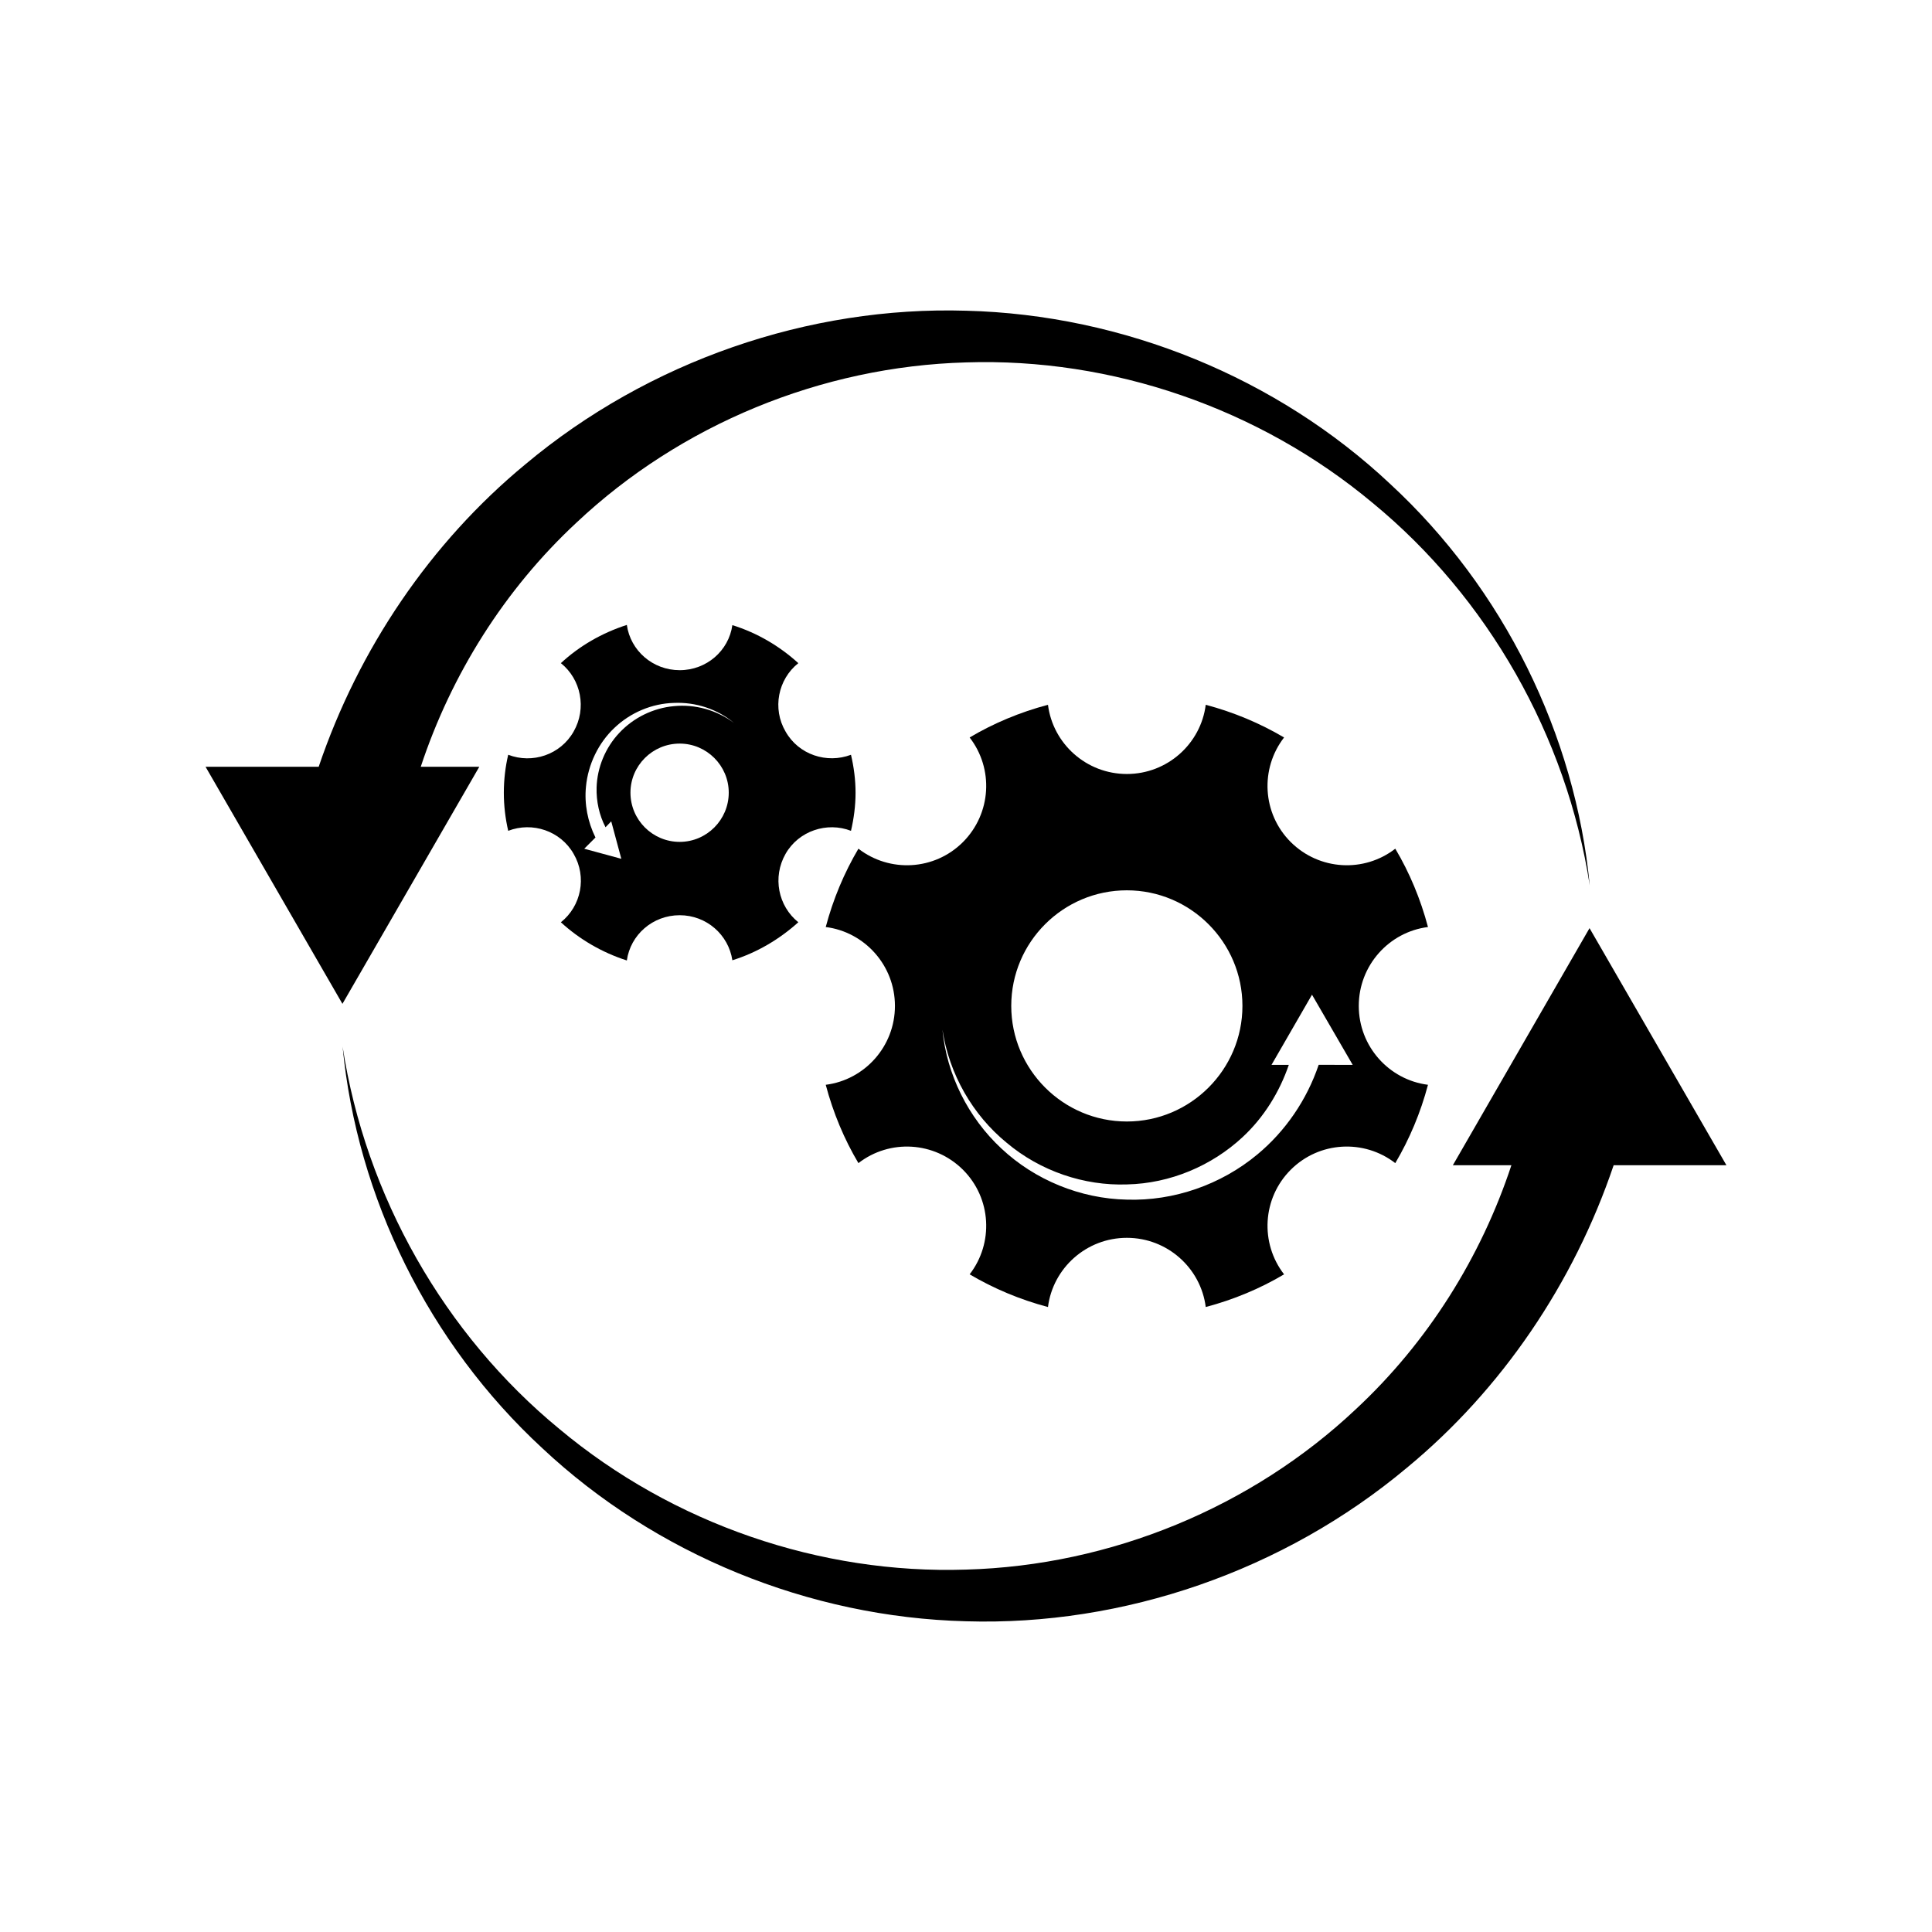
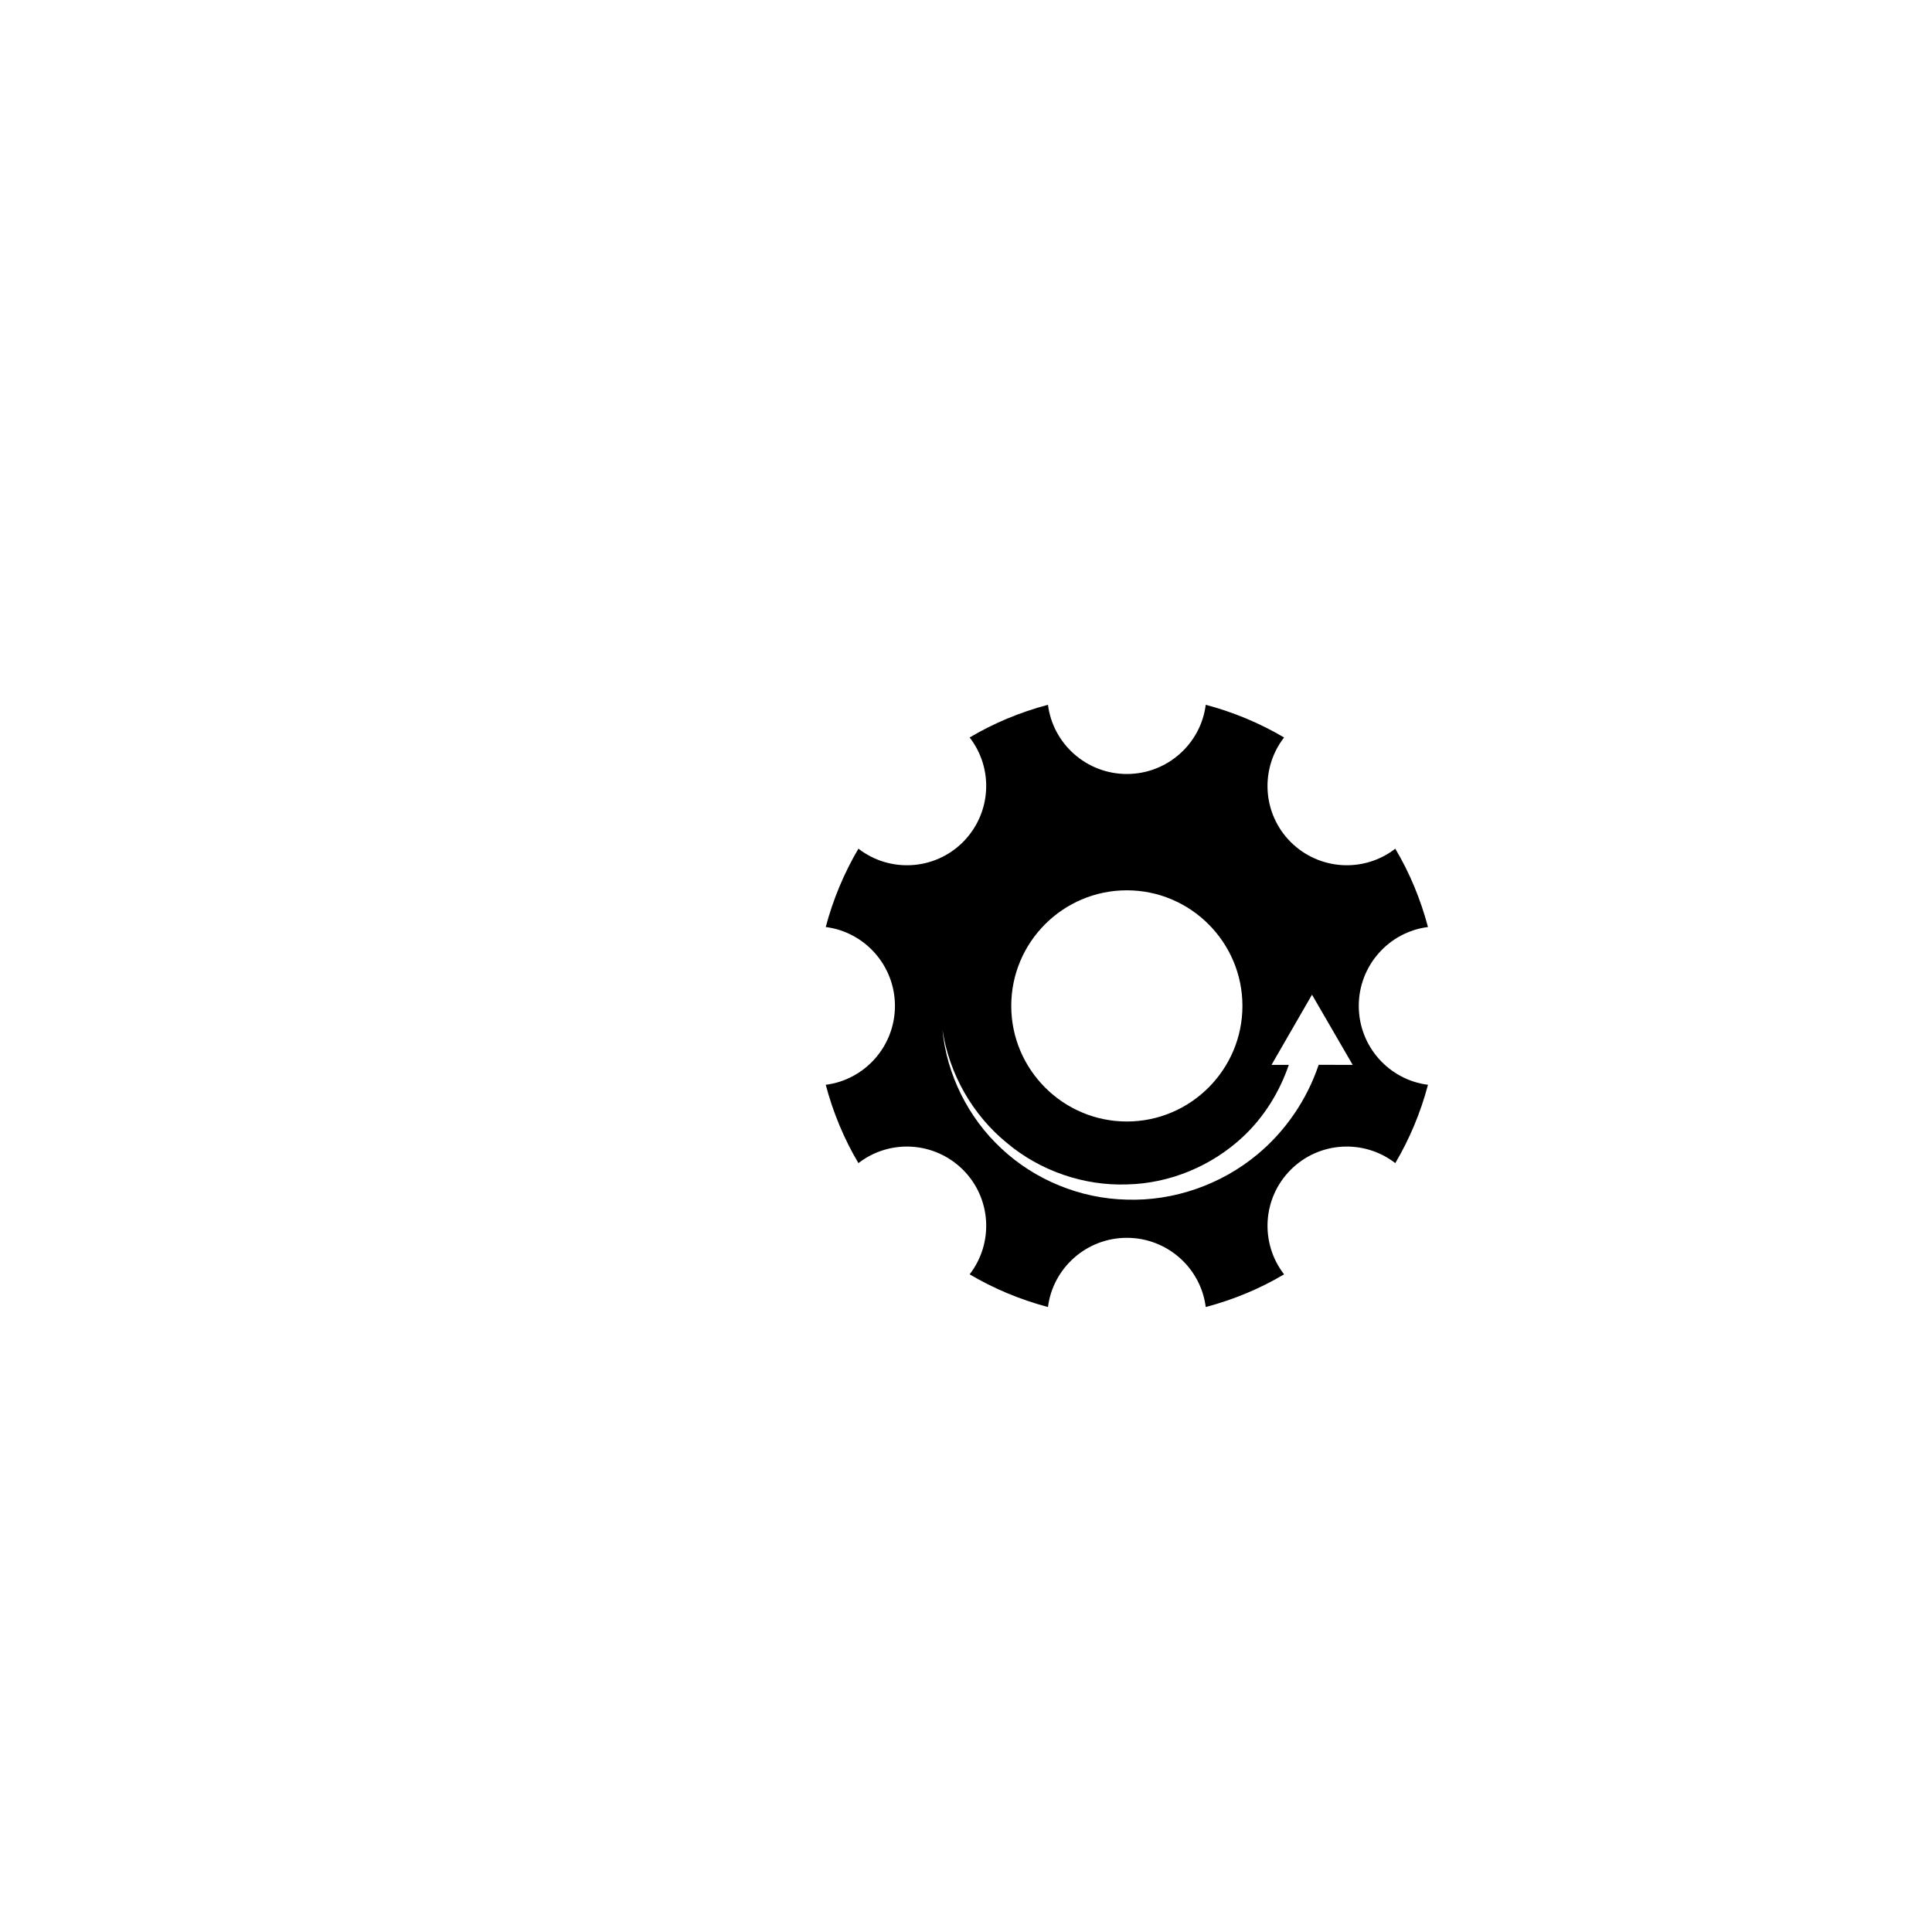
<svg xmlns="http://www.w3.org/2000/svg" fill="#000000" width="800px" height="800px" version="1.1" viewBox="144 144 512 512">
  <g>
-     <path d="m529.02 452.8h15.516c-8.062 24.383-22.168 46.953-41.312 64.738-27.457 25.844-64.738 41.363-103.23 42.422-38.492 1.258-77.586-12.043-107.77-37.281-30.379-24.988-51.34-61.617-57.434-101.32 3.828 39.953 22.824 78.645 52.949 106.45 29.875 28.012 70.535 44.789 112.3 45.848 41.715 1.258 84.188-13.352 116.83-40.707 25.09-20.707 44.184-48.871 54.766-80.156h29.879l-36.273-62.824z" />
-     <path d="m271.02 347.2h-15.516c8.062-24.383 22.168-46.953 41.312-64.738 27.457-25.844 64.738-41.363 103.23-42.422 38.492-1.258 77.586 12.043 107.77 37.281 30.379 24.988 51.34 61.617 57.484 101.32-3.828-39.953-22.824-78.645-52.949-106.45-29.824-28.012-70.535-44.789-112.3-45.848-41.715-1.258-84.188 13.352-116.83 40.707-25.09 20.707-44.184 48.871-54.766 80.156h-29.977l36.273 62.824z" />
    <path d="m522.43 389.67c-1.965-7.406-4.887-14.41-8.664-20.758-8.262 6.398-20.102 5.793-27.711-1.762-7.559-7.559-8.16-19.445-1.762-27.711-6.398-3.777-13.352-6.699-20.758-8.664-1.309 10.328-10.176 18.34-20.906 18.34s-19.598-8.012-20.906-18.34c-7.406 1.965-14.41 4.887-20.758 8.664 6.398 8.262 5.793 20.102-1.762 27.711-7.559 7.559-19.445 8.16-27.711 1.762-3.777 6.398-6.699 13.352-8.664 20.758 10.328 1.309 18.34 10.176 18.34 20.906s-8.012 19.598-18.34 20.906c1.965 7.406 4.887 14.41 8.664 20.758 8.262-6.398 20.102-5.793 27.711 1.762 7.559 7.559 8.16 19.445 1.762 27.711 6.398 3.777 13.352 6.699 20.758 8.664 1.309-10.328 10.176-18.34 20.906-18.34s19.598 8.012 20.906 18.34c7.406-1.965 14.41-4.887 20.758-8.664-6.398-8.262-5.793-20.152 1.762-27.711 7.559-7.559 19.445-8.16 27.711-1.762 3.777-6.398 6.699-13.352 8.664-20.758-10.328-1.309-18.34-10.176-18.34-20.906s8.012-19.598 18.34-20.906zm-79.805-9.727c16.879 0 30.633 13.754 30.633 30.633s-13.754 30.633-30.633 30.633-30.633-13.754-30.633-30.633c0-16.926 13.754-30.633 30.633-30.633zm50.836 46.25c-3.125 9.27-8.816 17.582-16.223 23.73-9.672 8.062-22.219 12.395-34.613 11.992-12.344-0.25-24.383-5.238-33.199-13.504-8.918-8.262-14.559-19.75-15.668-31.539 1.762 11.738 8.012 22.621 17.027 29.977 8.918 7.508 20.504 11.438 31.891 11.035 11.438-0.25 22.469-4.938 30.633-12.543 5.644-5.238 9.773-11.941 12.242-19.145h-4.586l10.73-18.59 10.781 18.59z" />
-     <path d="m369.52 364.18c0.754-3.223 1.211-6.648 1.211-10.078 0-3.477-0.453-6.852-1.211-10.078-6.398 2.418-13.855 0-17.332-6.144-3.578-6.098-2.016-13.855 3.375-18.137-4.988-4.535-10.883-8.012-17.48-10.078-0.957 6.801-6.852 11.941-13.957 11.941-7.152 0-13.047-5.188-14.008-11.992-6.602 2.117-12.594 5.594-17.48 10.125 5.34 4.281 6.902 11.992 3.375 18.137-3.477 6.144-10.934 8.613-17.332 6.144-0.754 3.176-1.16 6.602-1.16 10.078 0 3.426 0.402 6.801 1.16 10.078 6.398-2.469 13.855 0 17.332 6.098 3.578 6.144 2.016 13.855-3.375 18.137 4.887 4.484 10.883 8.012 17.48 10.125 0.957-6.801 6.852-11.992 14.008-11.992 7.106 0 12.949 5.188 13.957 11.941 6.602-2.066 12.496-5.594 17.48-10.078-5.34-4.281-6.902-11.941-3.375-18.137 3.477-6.09 10.984-8.555 17.332-6.09zm-45.395 2.926c-7.203 0-13.047-5.844-13.047-13.047 0-7.152 5.844-13 13.047-13 7.152 0 13 5.844 13 13 0 7.199-5.848 13.047-13 13.047zm-1.512-35.973c-5.543 0.504-10.73 3.074-14.461 7.055-3.727 3.93-5.894 9.219-6.047 14.508-0.102 3.68 0.707 7.356 2.367 10.531l1.512-1.562 2.672 9.926-9.824-2.672 2.973-2.973c-2.066-4.18-2.973-8.867-2.519-13.453 0.555-5.945 3.324-11.637 7.559-15.617 4.281-4.082 9.977-6.449 15.77-6.602 5.793-0.25 11.539 1.664 15.871 5.289-4.586-3.422-10.328-4.984-15.871-4.43z" />
  </g>
</svg>